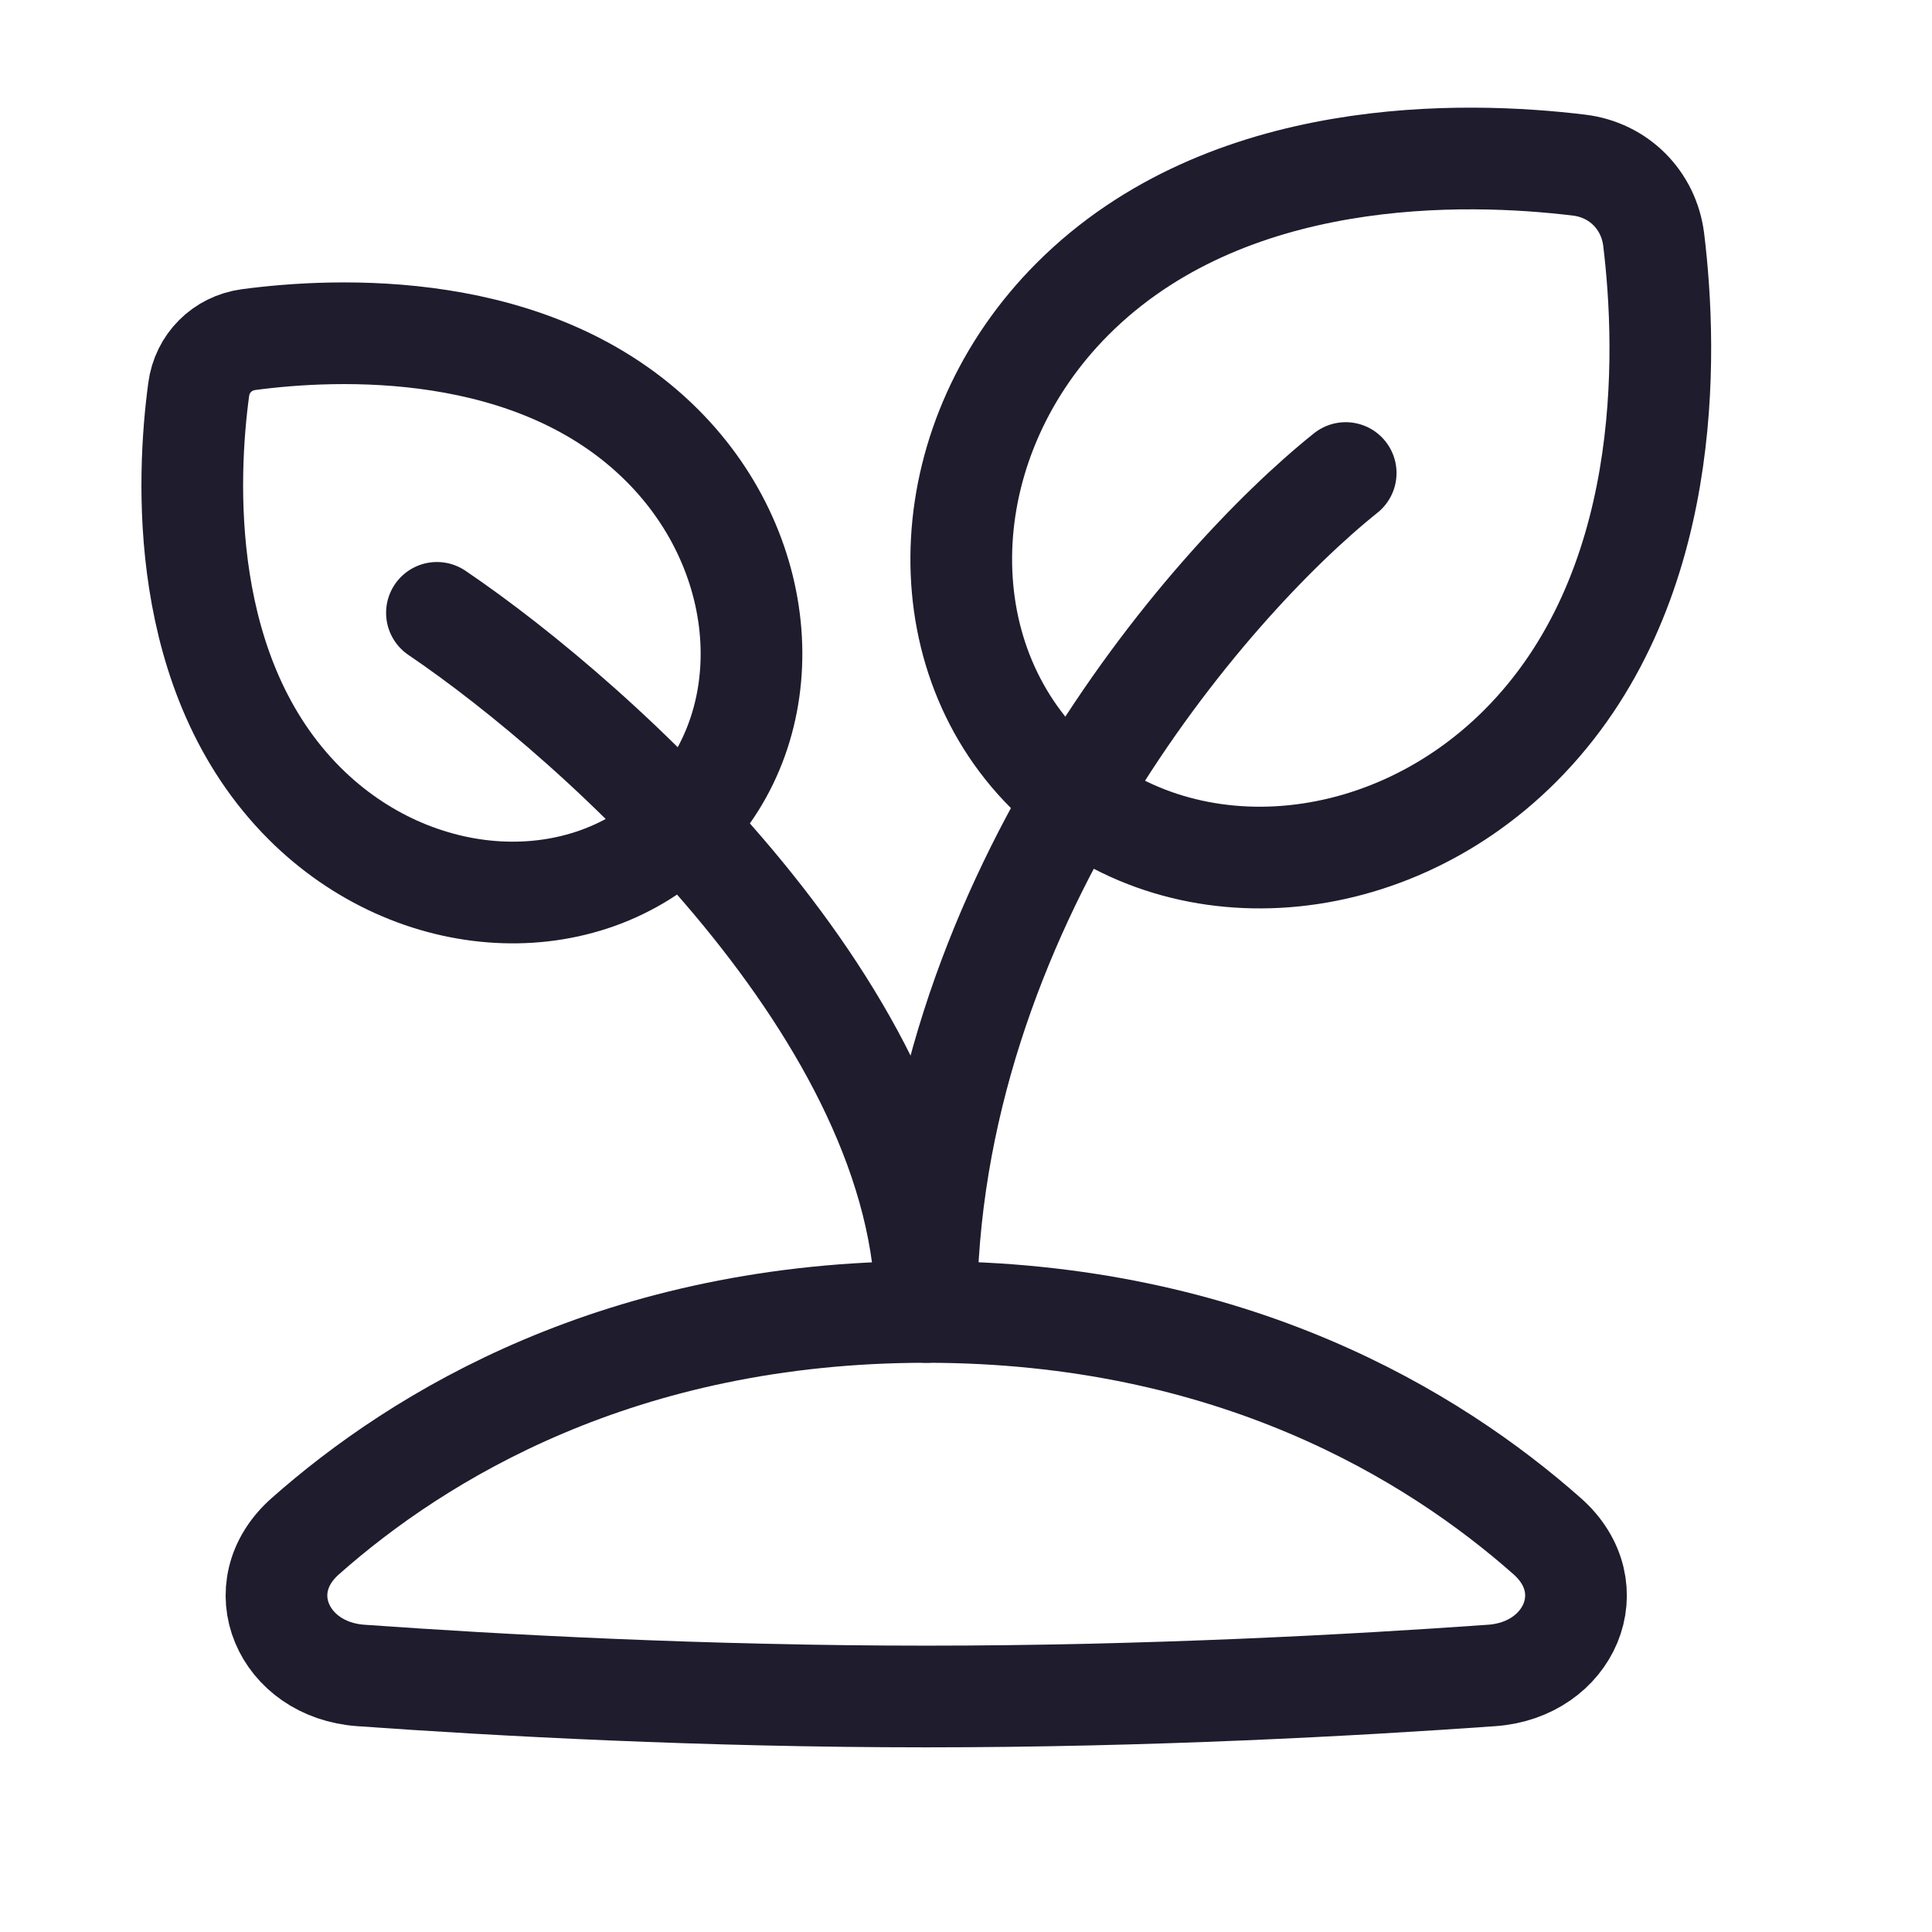
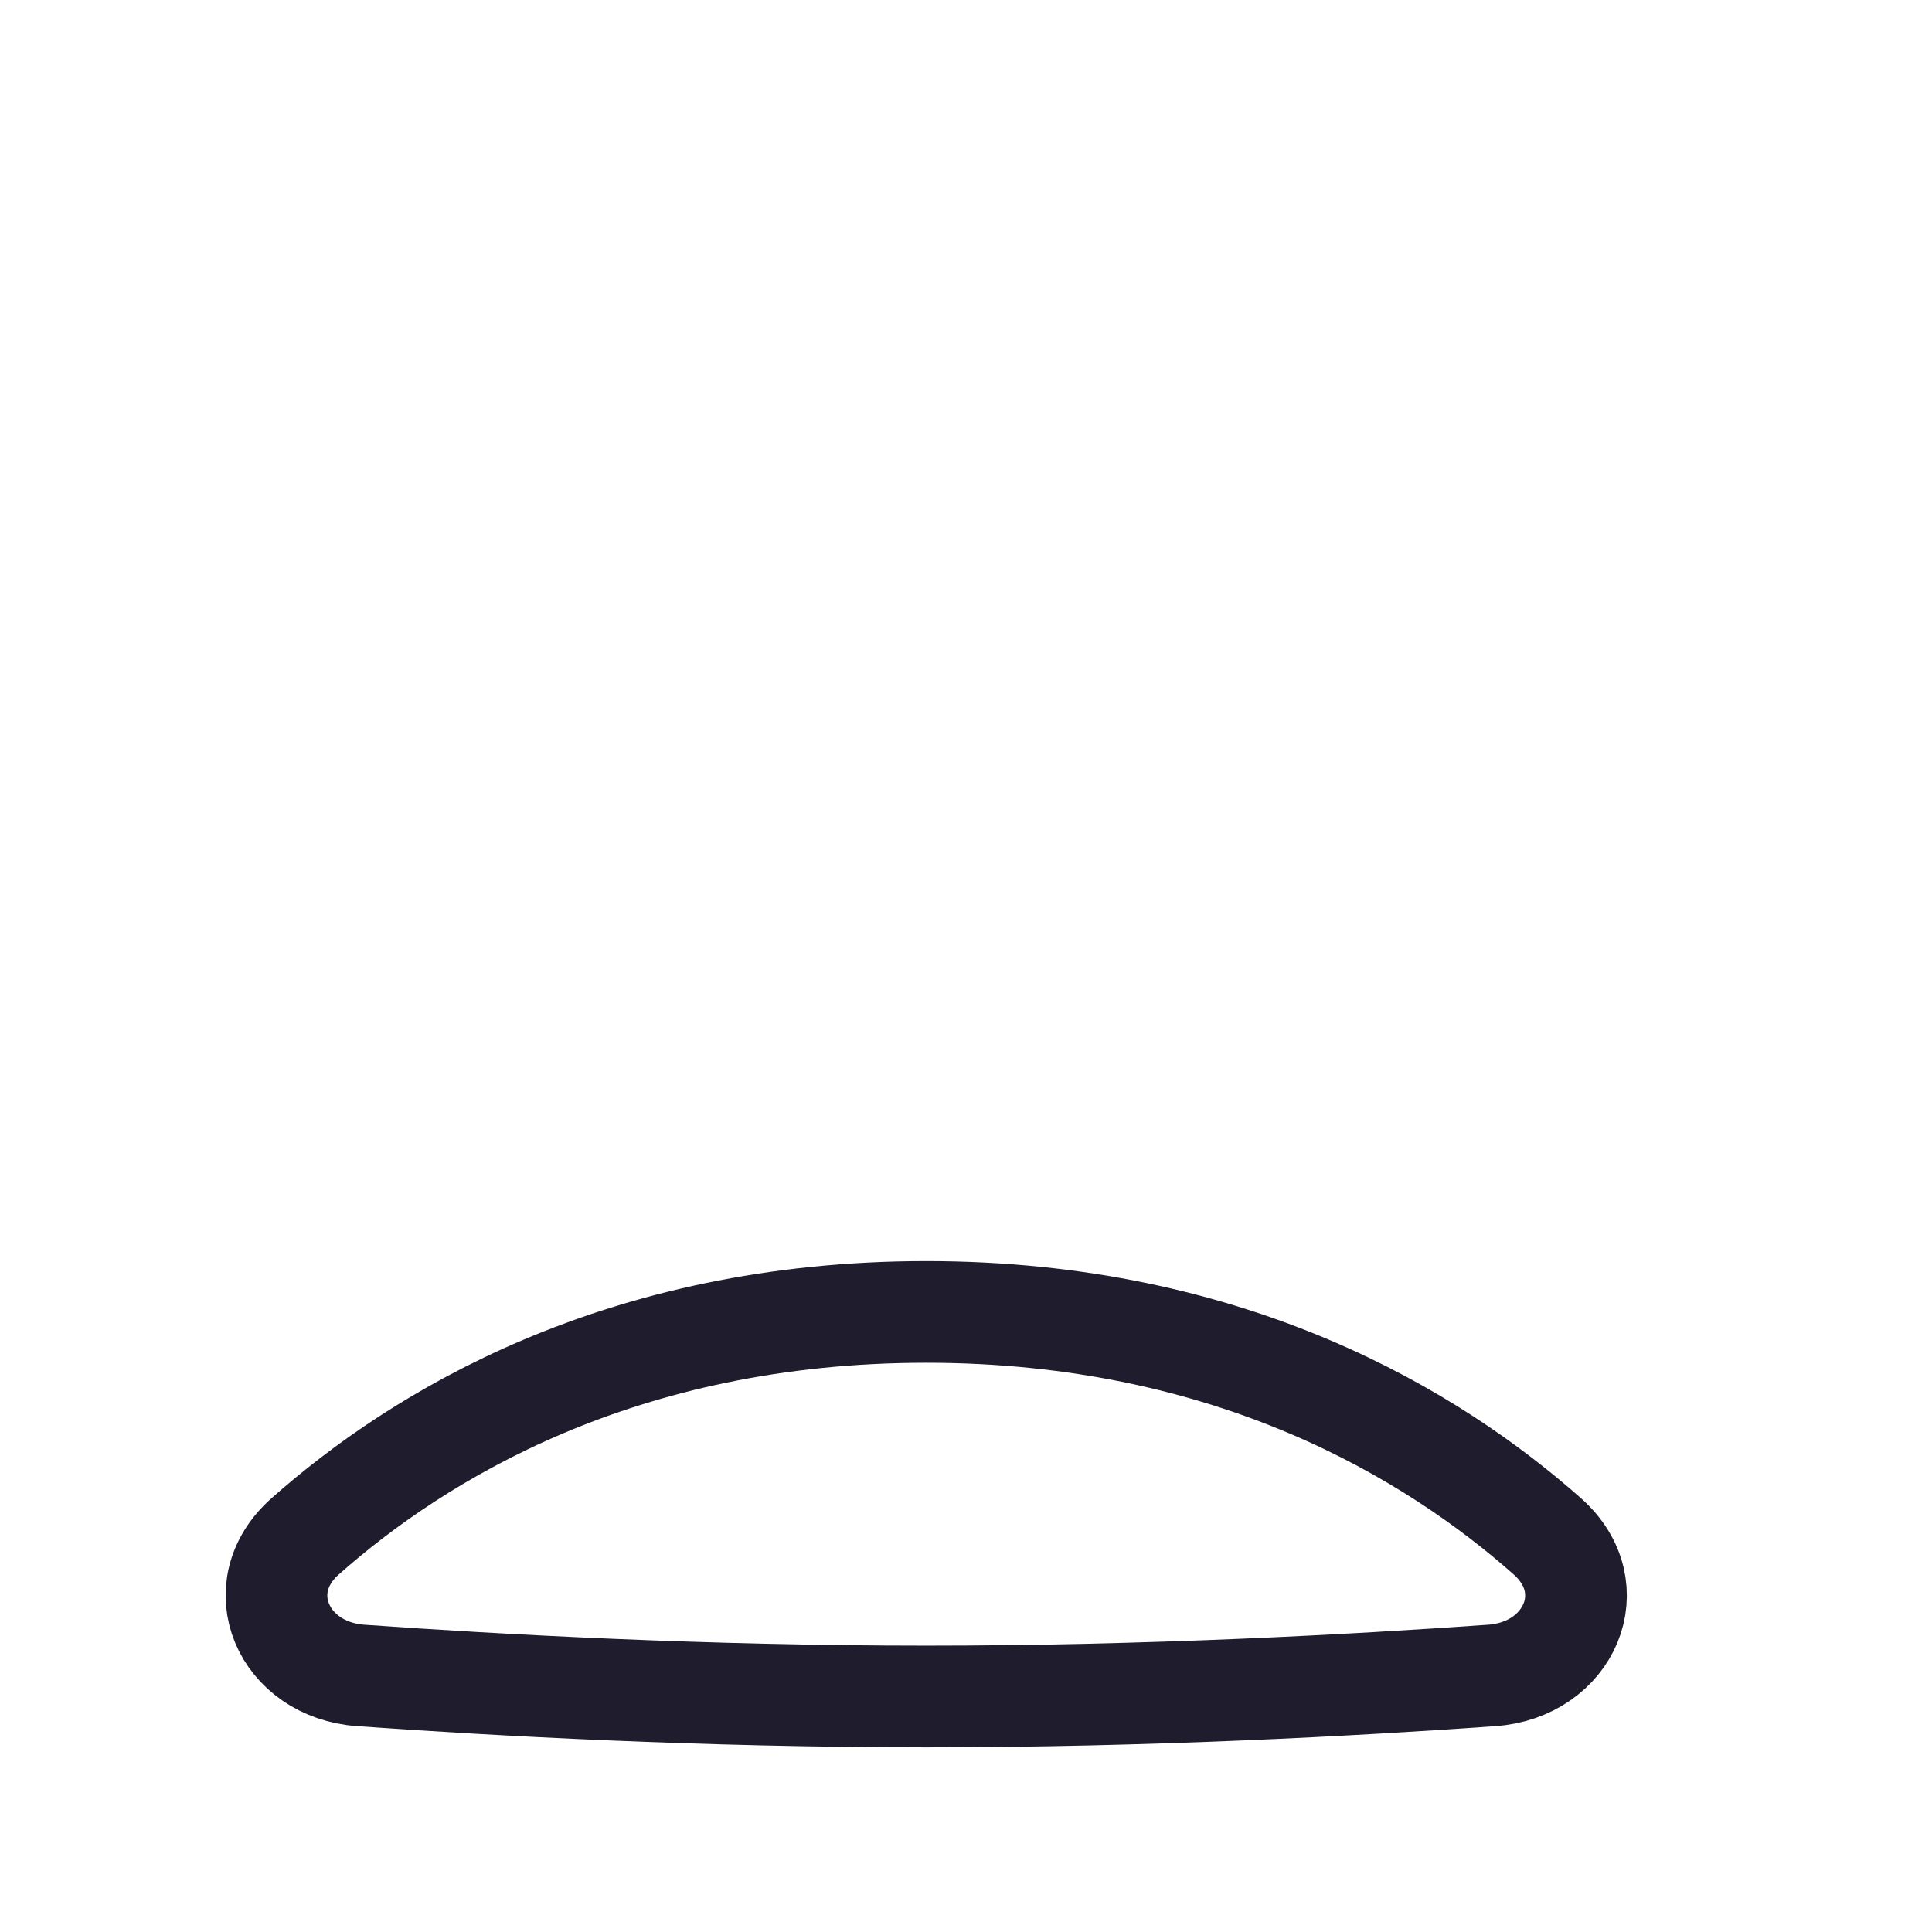
<svg xmlns="http://www.w3.org/2000/svg" fill="none" viewBox="0 0 19 19" height="19" width="19">
  <g id="Sprout--Streamline-Plump 1">
    <g id="sprout">
      <path stroke-linejoin="round" stroke-linecap="round" stroke="#1E1C2D" d="M9.109 12.902C6.102 12.902 4.116 14.121 3.002 15.108C2.429 15.615 2.784 16.423 3.548 16.477C4.894 16.573 6.923 16.684 9.109 16.684C11.295 16.684 13.323 16.573 14.67 16.477C15.434 16.423 15.789 15.615 15.216 15.108C14.101 14.121 12.116 12.902 9.109 12.902Z" id="Ellipse 33" />
-       <path stroke-linejoin="round" stroke="#1E1C2D" d="M10.55 2.938C12.066 1.422 14.414 1.488 15.53 1.624C15.919 1.671 16.215 1.968 16.263 2.357C16.399 3.472 16.465 5.821 14.949 7.337C13.593 8.693 11.509 8.807 10.294 7.592C9.08 6.378 9.194 4.294 10.55 2.938Z" id="Ellipse 517" />
-       <path stroke-linejoin="round" stroke="#1E1C2D" d="M6.513 4.381C5.261 3.128 3.297 3.226 2.444 3.34C2.186 3.375 1.988 3.572 1.954 3.831C1.839 4.684 1.742 6.647 2.994 7.9C4.079 8.985 5.746 9.076 6.718 8.104C7.689 7.133 7.598 5.466 6.513 4.381Z" id="Ellipse 518" />
-       <path stroke-linejoin="round" stroke-linecap="round" stroke="#1E1C2D" d="M4.297 6.027C5.901 7.113 9.109 10.008 9.109 12.902C9.109 8.942 11.859 5.752 13.234 4.652" id="Vector 7" />
    </g>
  </g>
</svg>